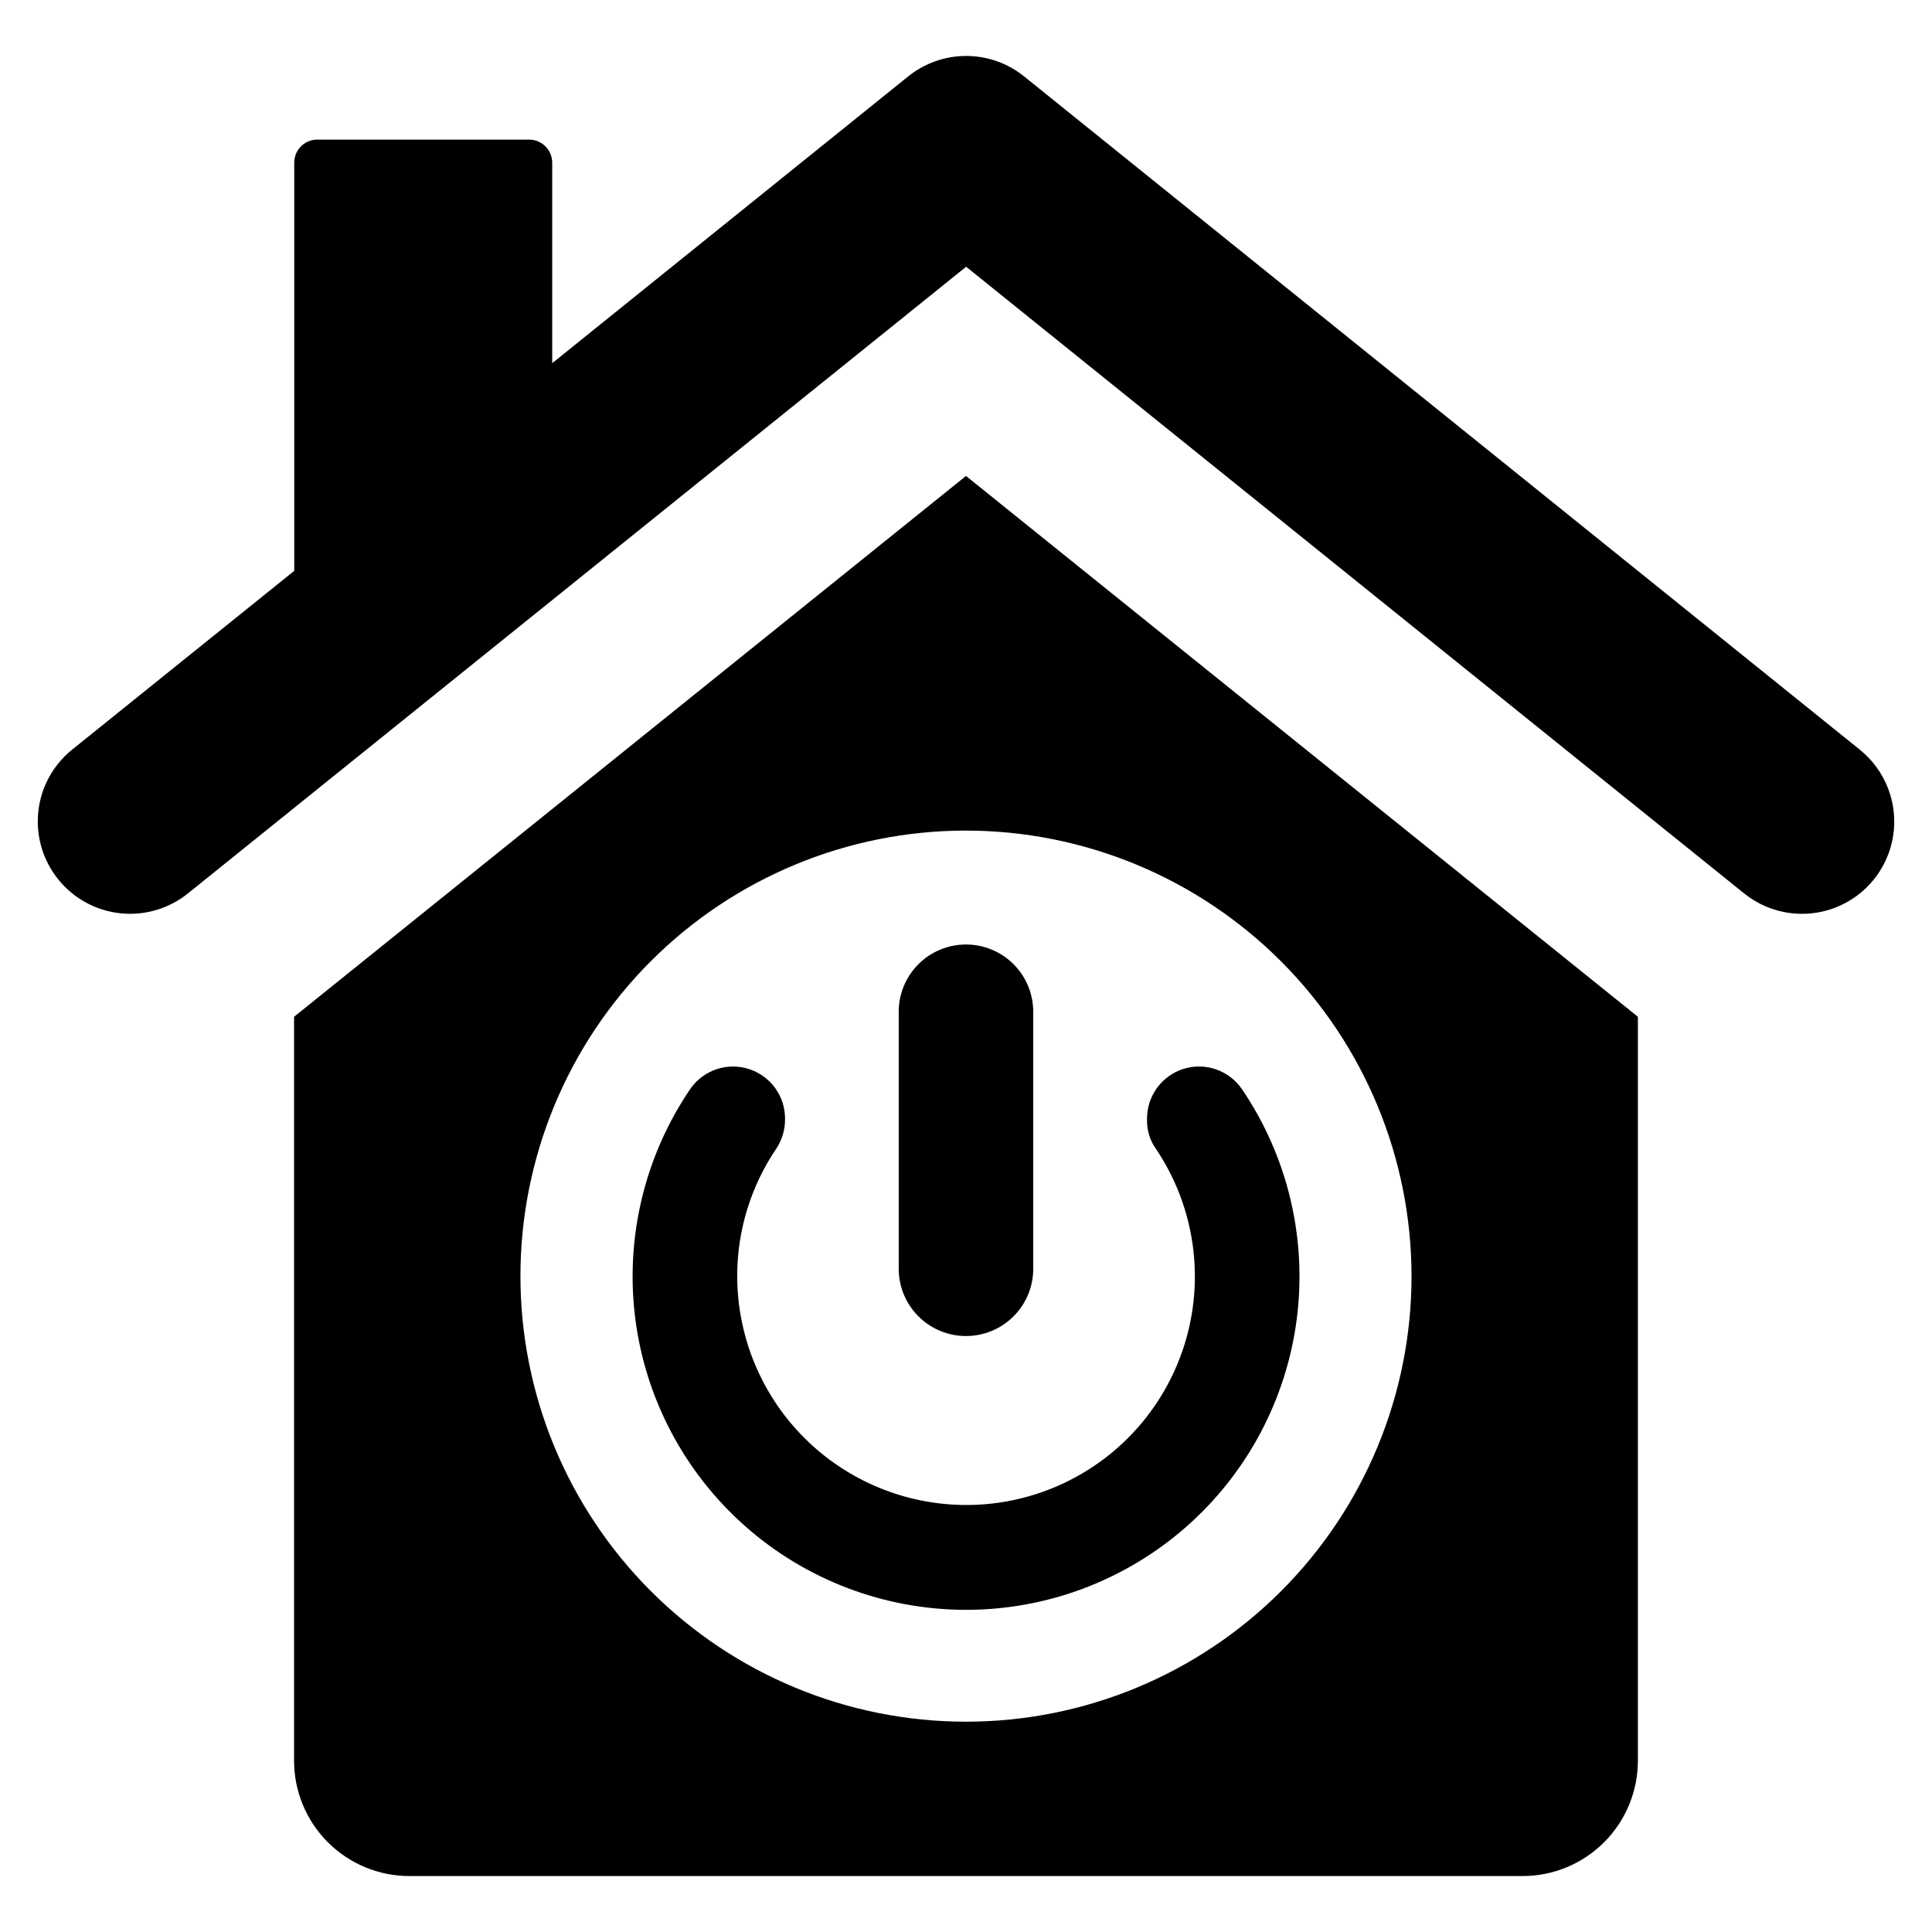
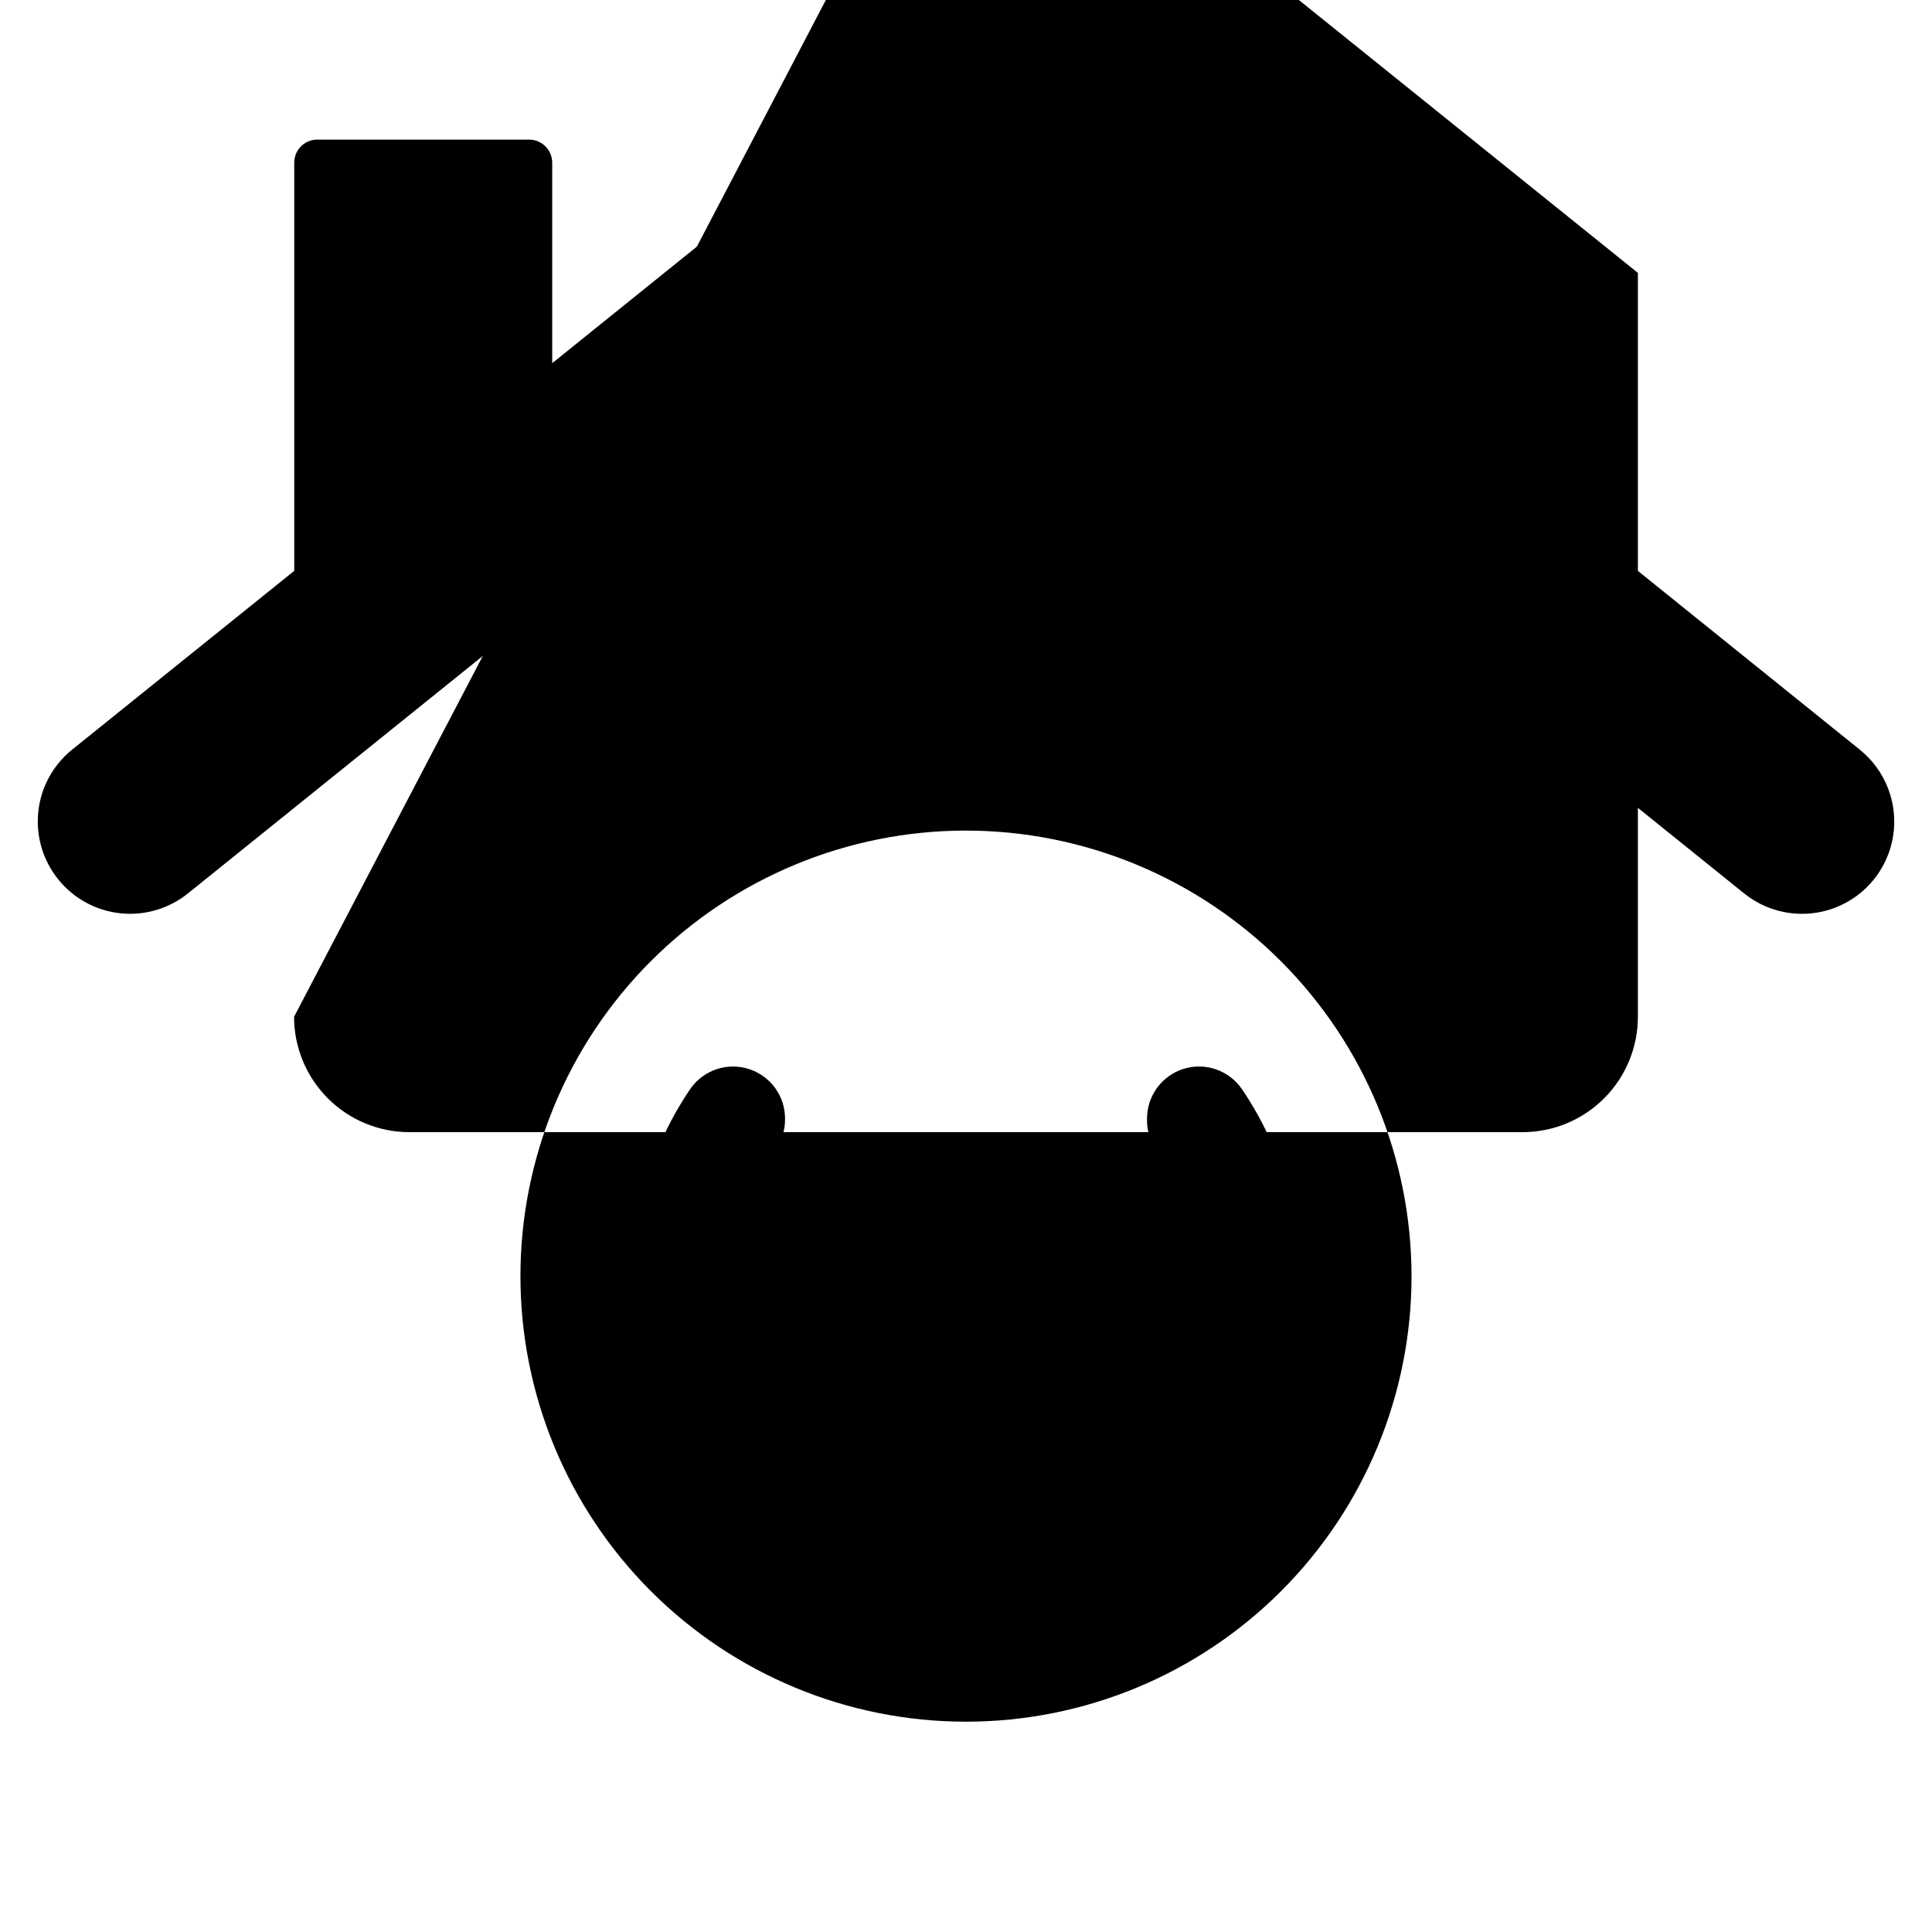
<svg xmlns="http://www.w3.org/2000/svg" fill="#000000" width="800px" height="800px" version="1.1" viewBox="144 144 512 512">
  <g>
    <path d="m636.89 342.69-221.5-178.45c-4.352-3.5-9.766-5.41-15.352-5.41-5.582 0-10.996 1.91-15.348 5.41l-94.348 76.008v-53.137c-0.012-3.375-2.742-6.106-6.117-6.117h-56.133c-1.625-0.004-3.184 0.641-4.328 1.785-1.148 1.148-1.793 2.707-1.785 4.332v108.17l-58.852 47.367c-5.074 4.086-8.309 10.023-8.984 16.5-0.68 6.477 1.254 12.953 5.371 18l0.023 0.031c4.082 5 9.977 8.184 16.398 8.855 6.418 0.672 12.844-1.227 17.871-5.273l206.23-166.07 206.18 166.08h0.004c6.801 5.477 16.008 6.91 24.152 3.762 8.145-3.152 13.988-10.406 15.332-19.035 1.344-8.629-2.016-17.32-8.816-22.801z" />
-     <path d="m221.93 413.46v197.14c0 8.109 3.223 15.887 8.957 21.621s13.508 8.953 21.617 8.953h294.98c8.109 0 15.883-3.219 21.617-8.953 5.734-5.734 8.957-13.512 8.957-21.621v-197.14l-178.06-143.33zm296.14 68.727c0 31.316-12.438 61.352-34.582 83.492-22.145 22.145-52.176 34.586-83.492 34.586s-61.348-12.441-83.492-34.586c-22.145-22.141-34.582-52.176-34.582-83.492 0-31.312 12.438-61.348 34.582-83.492 22.145-22.141 52.176-34.582 83.492-34.582 31.305 0.031 61.32 12.48 83.457 34.617s34.59 52.152 34.617 83.457z" />
+     <path d="m221.93 413.46c0 8.109 3.223 15.887 8.957 21.621s13.508 8.953 21.617 8.953h294.98c8.109 0 15.883-3.219 21.617-8.953 5.734-5.734 8.957-13.512 8.957-21.621v-197.14l-178.06-143.33zm296.14 68.727c0 31.316-12.438 61.352-34.582 83.492-22.145 22.145-52.176 34.586-83.492 34.586s-61.348-12.441-83.492-34.586c-22.145-22.141-34.582-52.176-34.582-83.492 0-31.312 12.438-61.348 34.582-83.492 22.145-22.141 52.176-34.582 83.492-34.582 31.305 0.031 61.32 12.48 83.457 34.617s34.59 52.152 34.617 83.457z" />
    <path d="m407.03 542.44c-17.188 1.977-34.398-3.469-47.32-14.973-12.918-11.504-20.316-27.973-20.34-45.27-0.016-12.066 3.606-23.859 10.387-33.84 1.535-2.348 2.332-5.102 2.289-7.906 0.012-6.012-3.875-11.34-9.605-13.16-5.734-1.824-11.984 0.281-15.445 5.199-12.117 17.777-17.332 39.363-14.668 60.715 2.664 21.348 13.027 40.992 29.145 55.246 16.117 14.25 36.879 22.137 58.395 22.172 21.516 0.035 42.305-7.781 58.469-21.984 16.16-14.199 26.59-33.809 29.324-55.148 2.734-21.34-2.41-42.945-14.469-60.766-3.383-5.023-9.648-7.254-15.445-5.492-5.793 1.762-9.758 7.106-9.77 13.16v0.875c0.039 2.551 0.844 5.035 2.312 7.121 11.836 17.535 13.664 39.973 4.824 59.191-8.84 19.223-27.07 32.434-48.082 34.859z" />
-     <path d="m382.17 412.15v68.066c-0.008 4.731 1.867 9.27 5.211 12.617 3.344 3.348 7.883 5.231 12.613 5.231 4.731 0 9.27-1.883 12.613-5.231 3.344-3.348 5.219-7.887 5.211-12.617v-68.066c0.008-4.731-1.867-9.27-5.211-12.621-3.344-3.348-7.883-5.227-12.613-5.227-4.731 0-9.27 1.879-12.613 5.227-3.344 3.352-5.219 7.891-5.211 12.621z" />
  </g>
</svg>